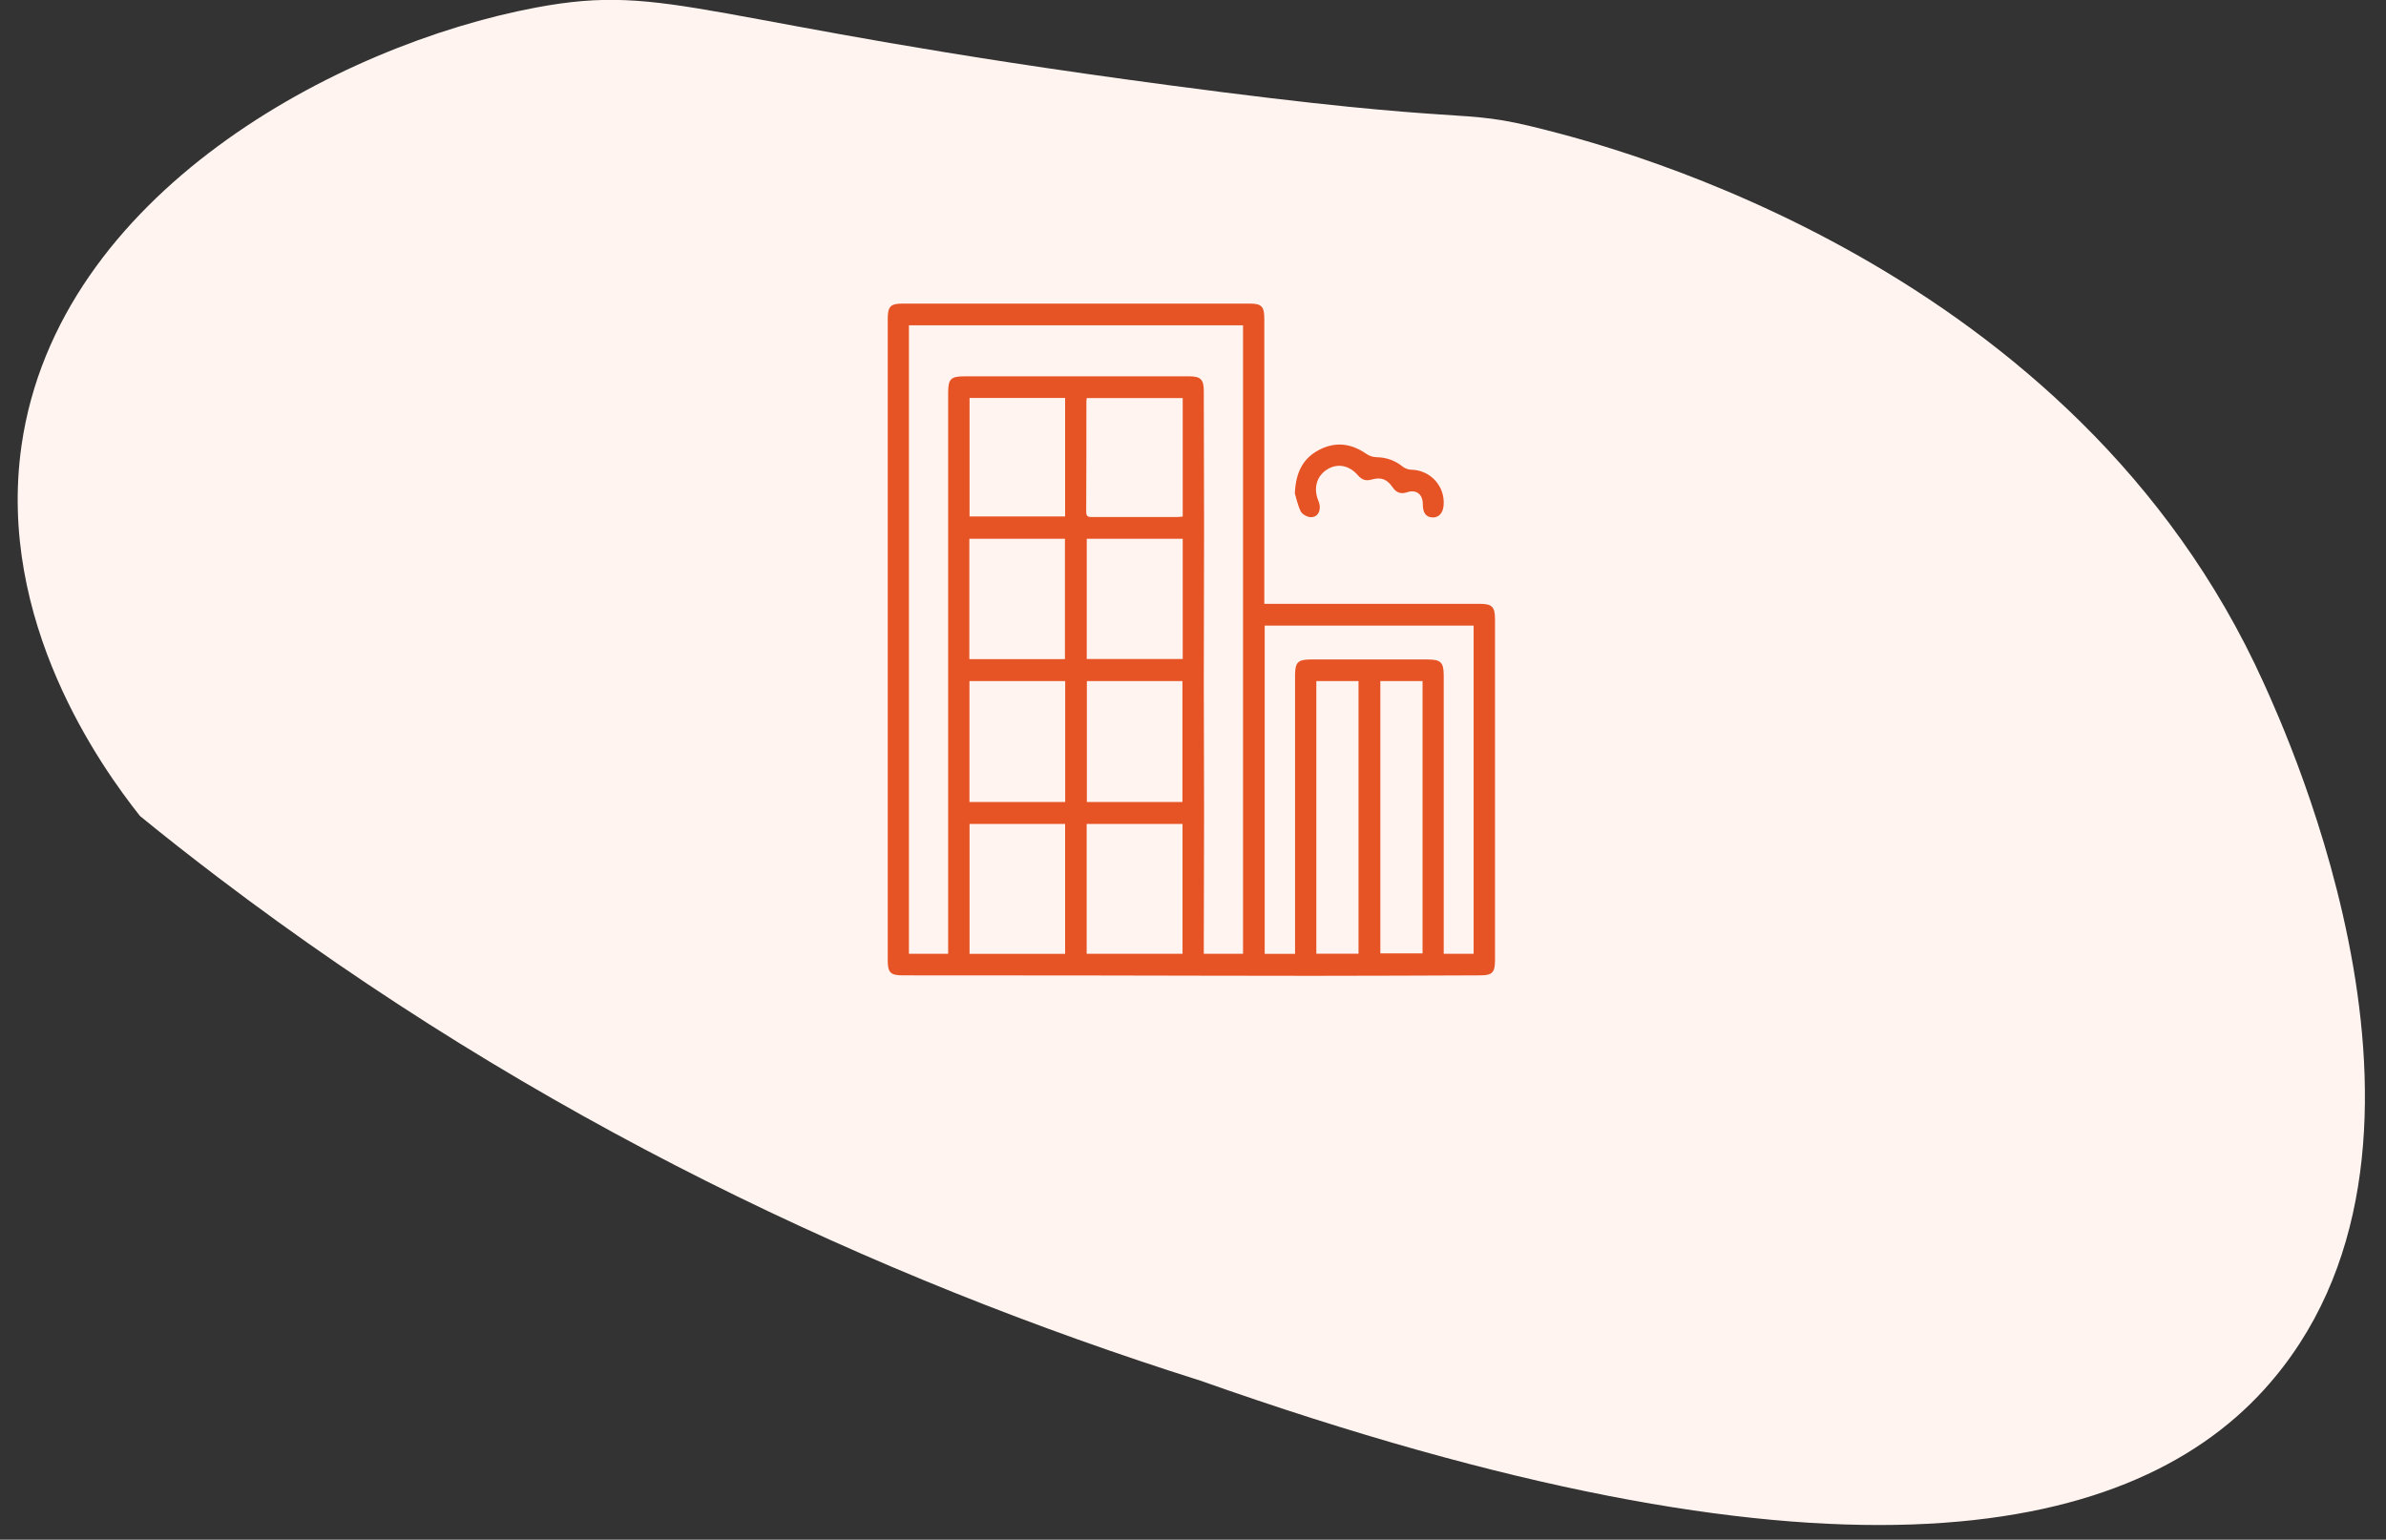
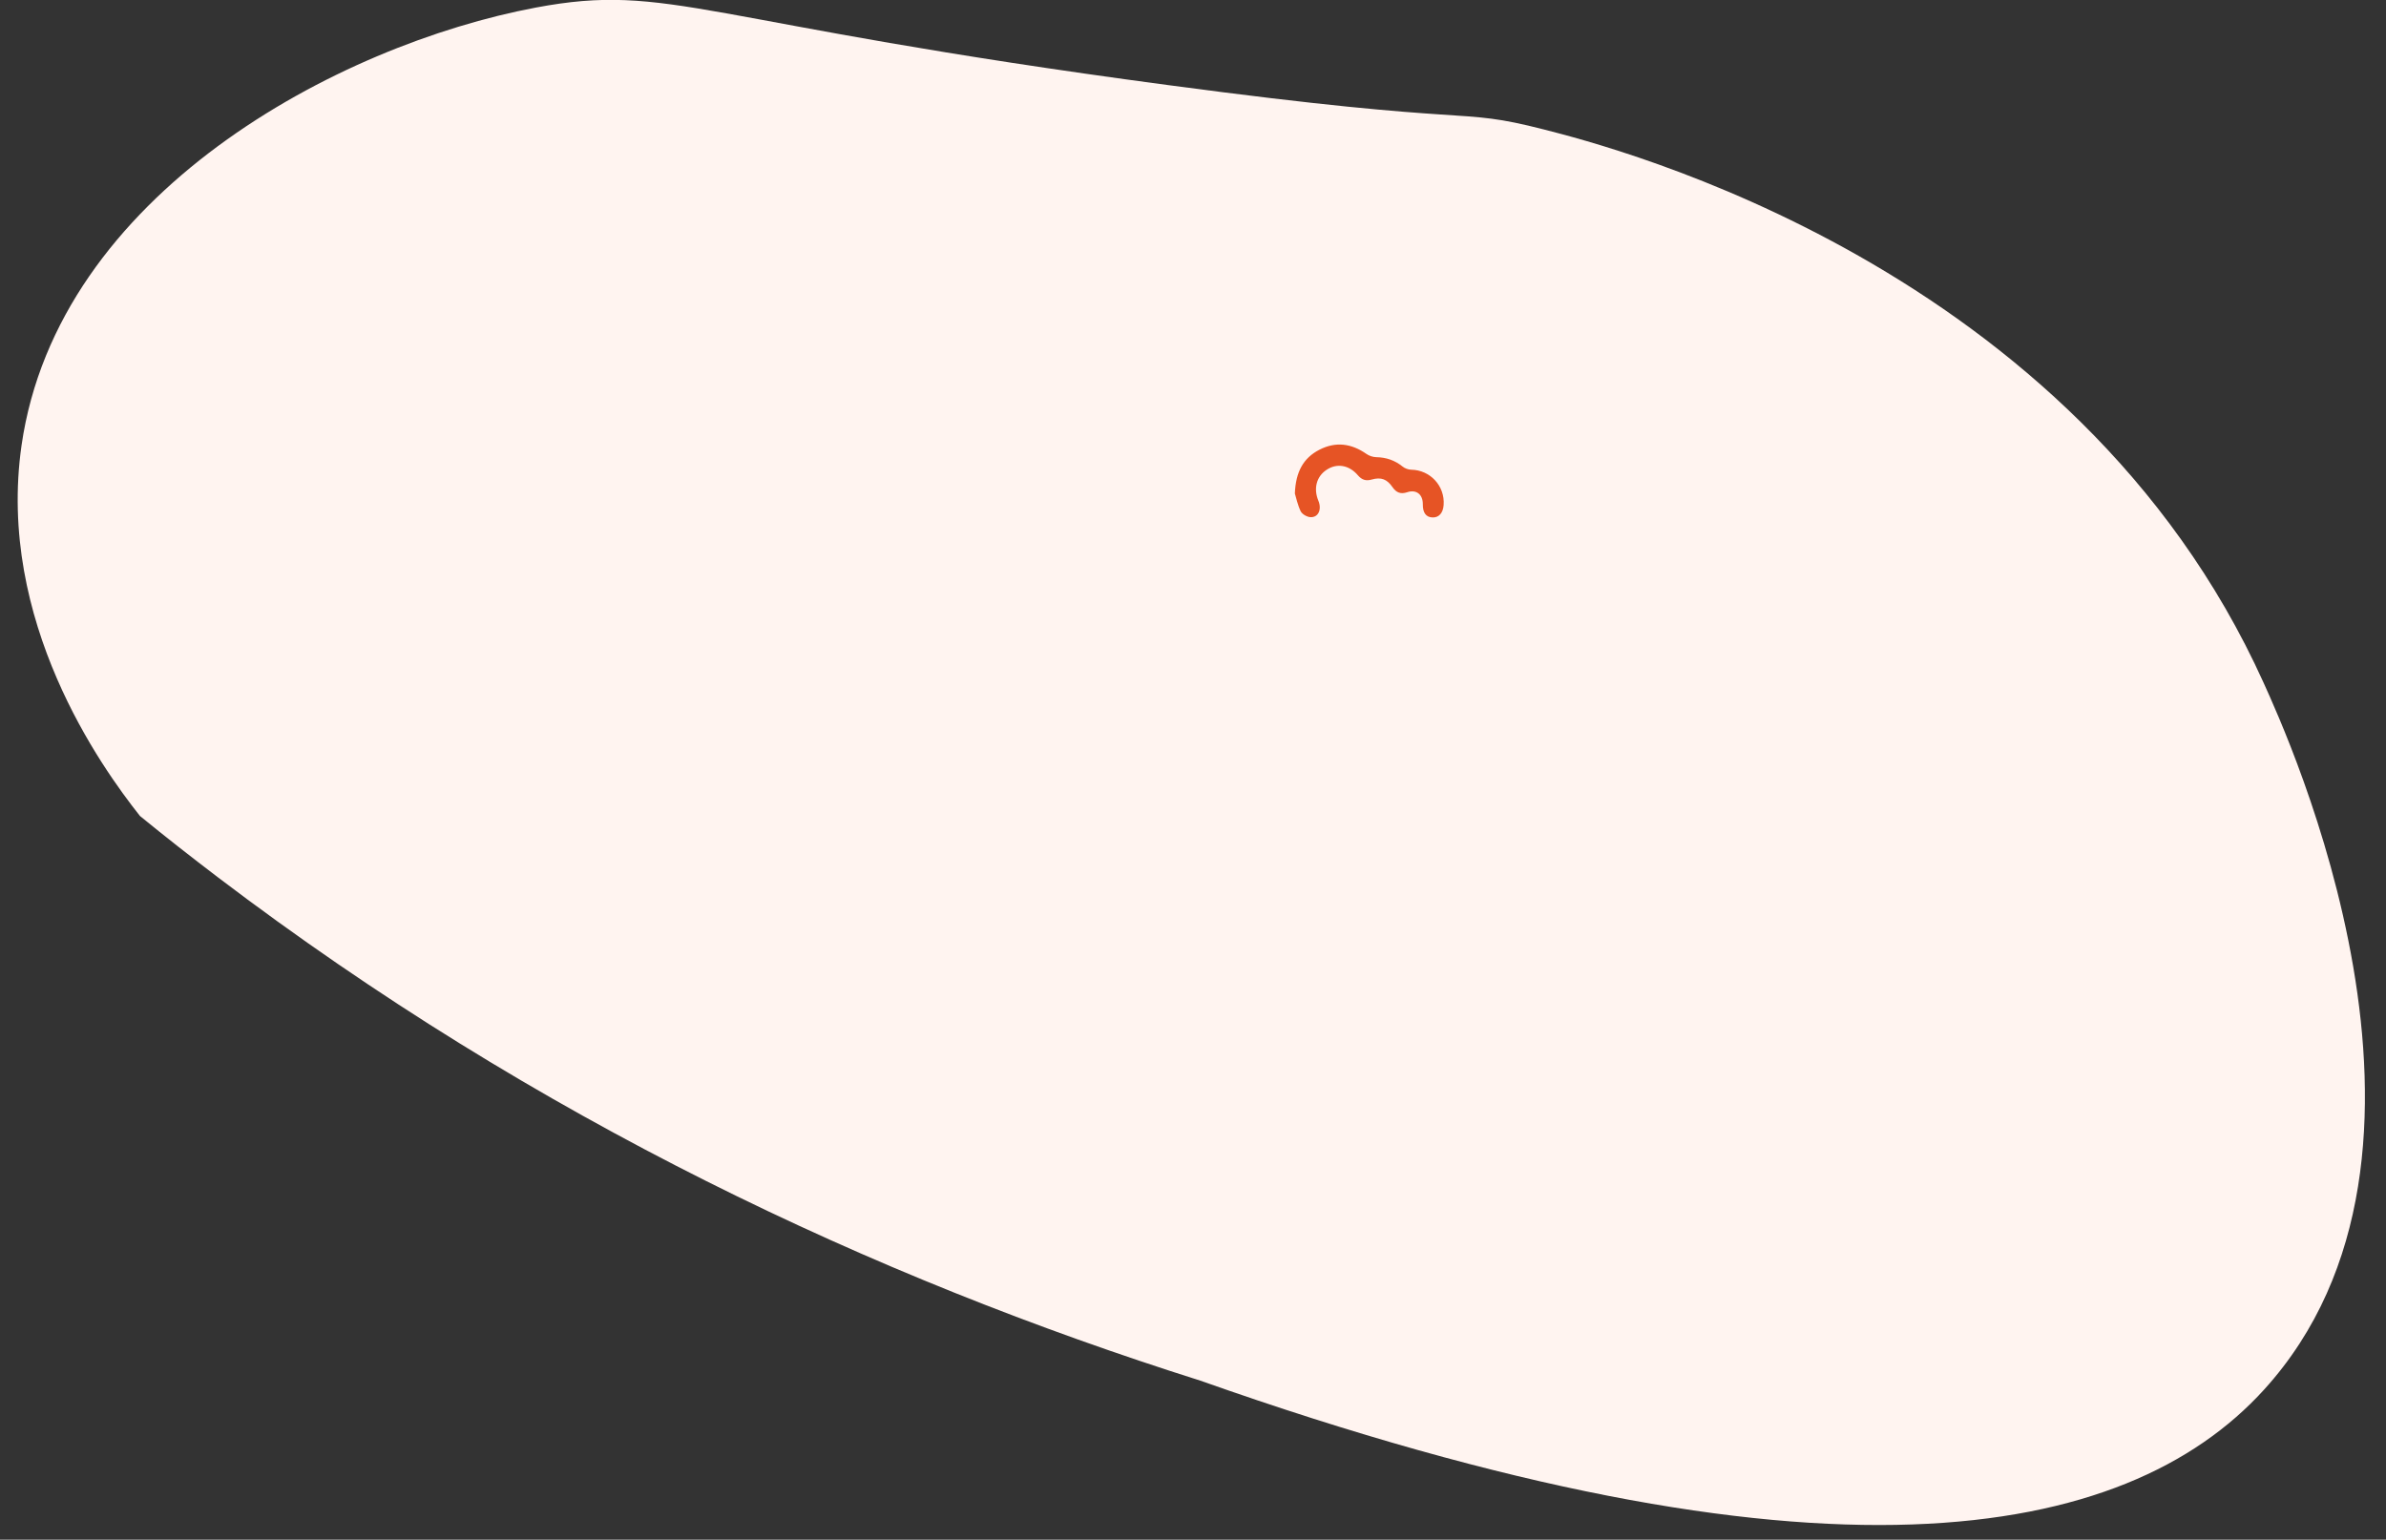
<svg xmlns="http://www.w3.org/2000/svg" width="110" height="71" viewBox="0 0 110 71" fill="none">
  <rect x="0" y="0" width="110" height="71" fill="#333333" stroke="none" />
  <g clip-path="url(#clip0_1805_8173)">
-     <path d="M6.453 37.629C4.673 35.379 -0.167 28.649 0.993 20.539C2.663 8.939 15.563 2.069 24.703 0.349C30.923 -0.821 32.203 1.039 53.813 3.919C68.523 5.889 66.983 4.899 71.173 5.969C74.373 6.789 95.653 12.209 104.363 31.499C105.423 33.849 114.303 53.169 104.373 64.089C97.973 71.129 83.863 73.749 55.343 63.669C40.313 58.919 24.733 51.619 10.023 40.439C8.803 39.509 7.613 38.579 6.453 37.629Z" fill="#FFF4F0" />
+     <path d="M6.453 37.629C4.673 35.379 -0.167 28.649 0.993 20.539C2.663 8.939 15.563 2.069 24.703 0.349C30.923 -0.821 32.203 1.039 53.813 3.919C68.523 5.889 66.983 4.899 71.173 5.969C74.373 6.789 95.653 12.209 104.363 31.499C105.423 33.849 114.303 53.169 104.373 64.089C97.973 71.129 83.863 73.749 55.343 63.669C40.313 58.919 24.733 51.619 10.023 40.439C8.803 39.509 7.613 38.579 6.453 37.629" fill="#FFF4F0" />
  </g>
  <g clip-path="url(#clip1_1805_8173)">
-     <path d="M68.21 27.845H58.288V14.709C58.288 14.13 58.165 14 57.61 14H41.597C41.059 14 40.927 14.135 40.927 14.687C40.923 24.552 40.923 34.417 40.927 44.287C40.927 44.852 41.055 44.978 41.618 44.978C44.455 44.983 47.291 44.978 50.132 44.983C53.6 44.987 57.064 45 60.532 45C63.1 45 65.672 44.987 68.24 44.978C68.795 44.978 68.923 44.848 68.923 44.278V28.558C68.923 27.98 68.79 27.845 68.21 27.845ZM49.096 24.844V30.394H44.689V24.844H49.096ZM44.698 23.817V18.35H49.104V23.817H44.698ZM49.104 43.986H44.698V37.997H49.104V43.986ZM49.108 36.984H44.694V31.407H49.108V36.984ZM54.517 43.982H50.098V37.997H54.517V43.982ZM50.107 36.984V31.407H54.513V36.984H50.107ZM54.526 30.39H50.102V24.844H54.526V30.39ZM54.526 23.822C54.419 23.83 54.325 23.843 54.227 23.843C52.939 23.843 51.651 23.839 50.358 23.843C50.192 23.843 50.077 23.839 50.077 23.608C50.085 21.908 50.085 20.203 50.085 18.502C50.085 18.463 50.094 18.424 50.102 18.358H54.526V23.822ZM57.307 43.982H55.498V43.626C55.503 41.577 55.511 39.528 55.511 37.479C55.511 35.44 55.498 33.4 55.498 31.364C55.503 29.019 55.511 26.675 55.511 24.33C55.511 22.23 55.503 20.129 55.498 18.032C55.498 17.502 55.353 17.358 54.842 17.354H44.467C43.832 17.354 43.712 17.471 43.712 18.119V43.982H41.904V15H57.307V43.982ZM62.631 43.978H60.686V31.407H62.631V43.978ZM65.583 43.965H63.637V31.407H65.583V43.965ZM67.937 43.982H66.559V31.172C66.559 30.537 66.431 30.411 65.8 30.411H60.43C59.837 30.411 59.705 30.542 59.705 31.142V43.986H58.305V28.85H67.937V43.982Z" fill="#E65425" />
    <path d="M66.555 23.287C66.53 23.661 66.329 23.879 66.031 23.861C65.741 23.848 65.591 23.639 65.596 23.257C65.6 22.8 65.297 22.556 64.871 22.7C64.58 22.796 64.376 22.722 64.201 22.469C63.945 22.095 63.672 21.991 63.241 22.113C62.977 22.191 62.785 22.13 62.605 21.921C62.2 21.443 61.633 21.347 61.159 21.665C60.694 21.969 60.545 22.526 60.78 23.091C60.946 23.491 60.78 23.87 60.413 23.848C60.255 23.84 60.033 23.713 59.965 23.578C59.82 23.278 59.752 22.935 59.696 22.756C59.735 21.756 60.089 21.121 60.822 20.742C61.577 20.351 62.303 20.447 62.998 20.934C63.121 21.021 63.296 21.078 63.446 21.082C63.906 21.09 64.303 21.225 64.666 21.517C64.768 21.599 64.922 21.656 65.058 21.66C65.937 21.673 66.619 22.409 66.555 23.287Z" fill="#E65425" />
  </g>
  <defs>
    <clipPath id="clip0_1805_8173">
      <rect width="108.22" height="70.33" fill="white" transform="translate(0.813)" />
    </clipPath>
    <clipPath id="clip1_1805_8173">
      <rect width="28" height="31" fill="white" transform="translate(40.923 14)" />
    </clipPath>
  </defs>
</svg>